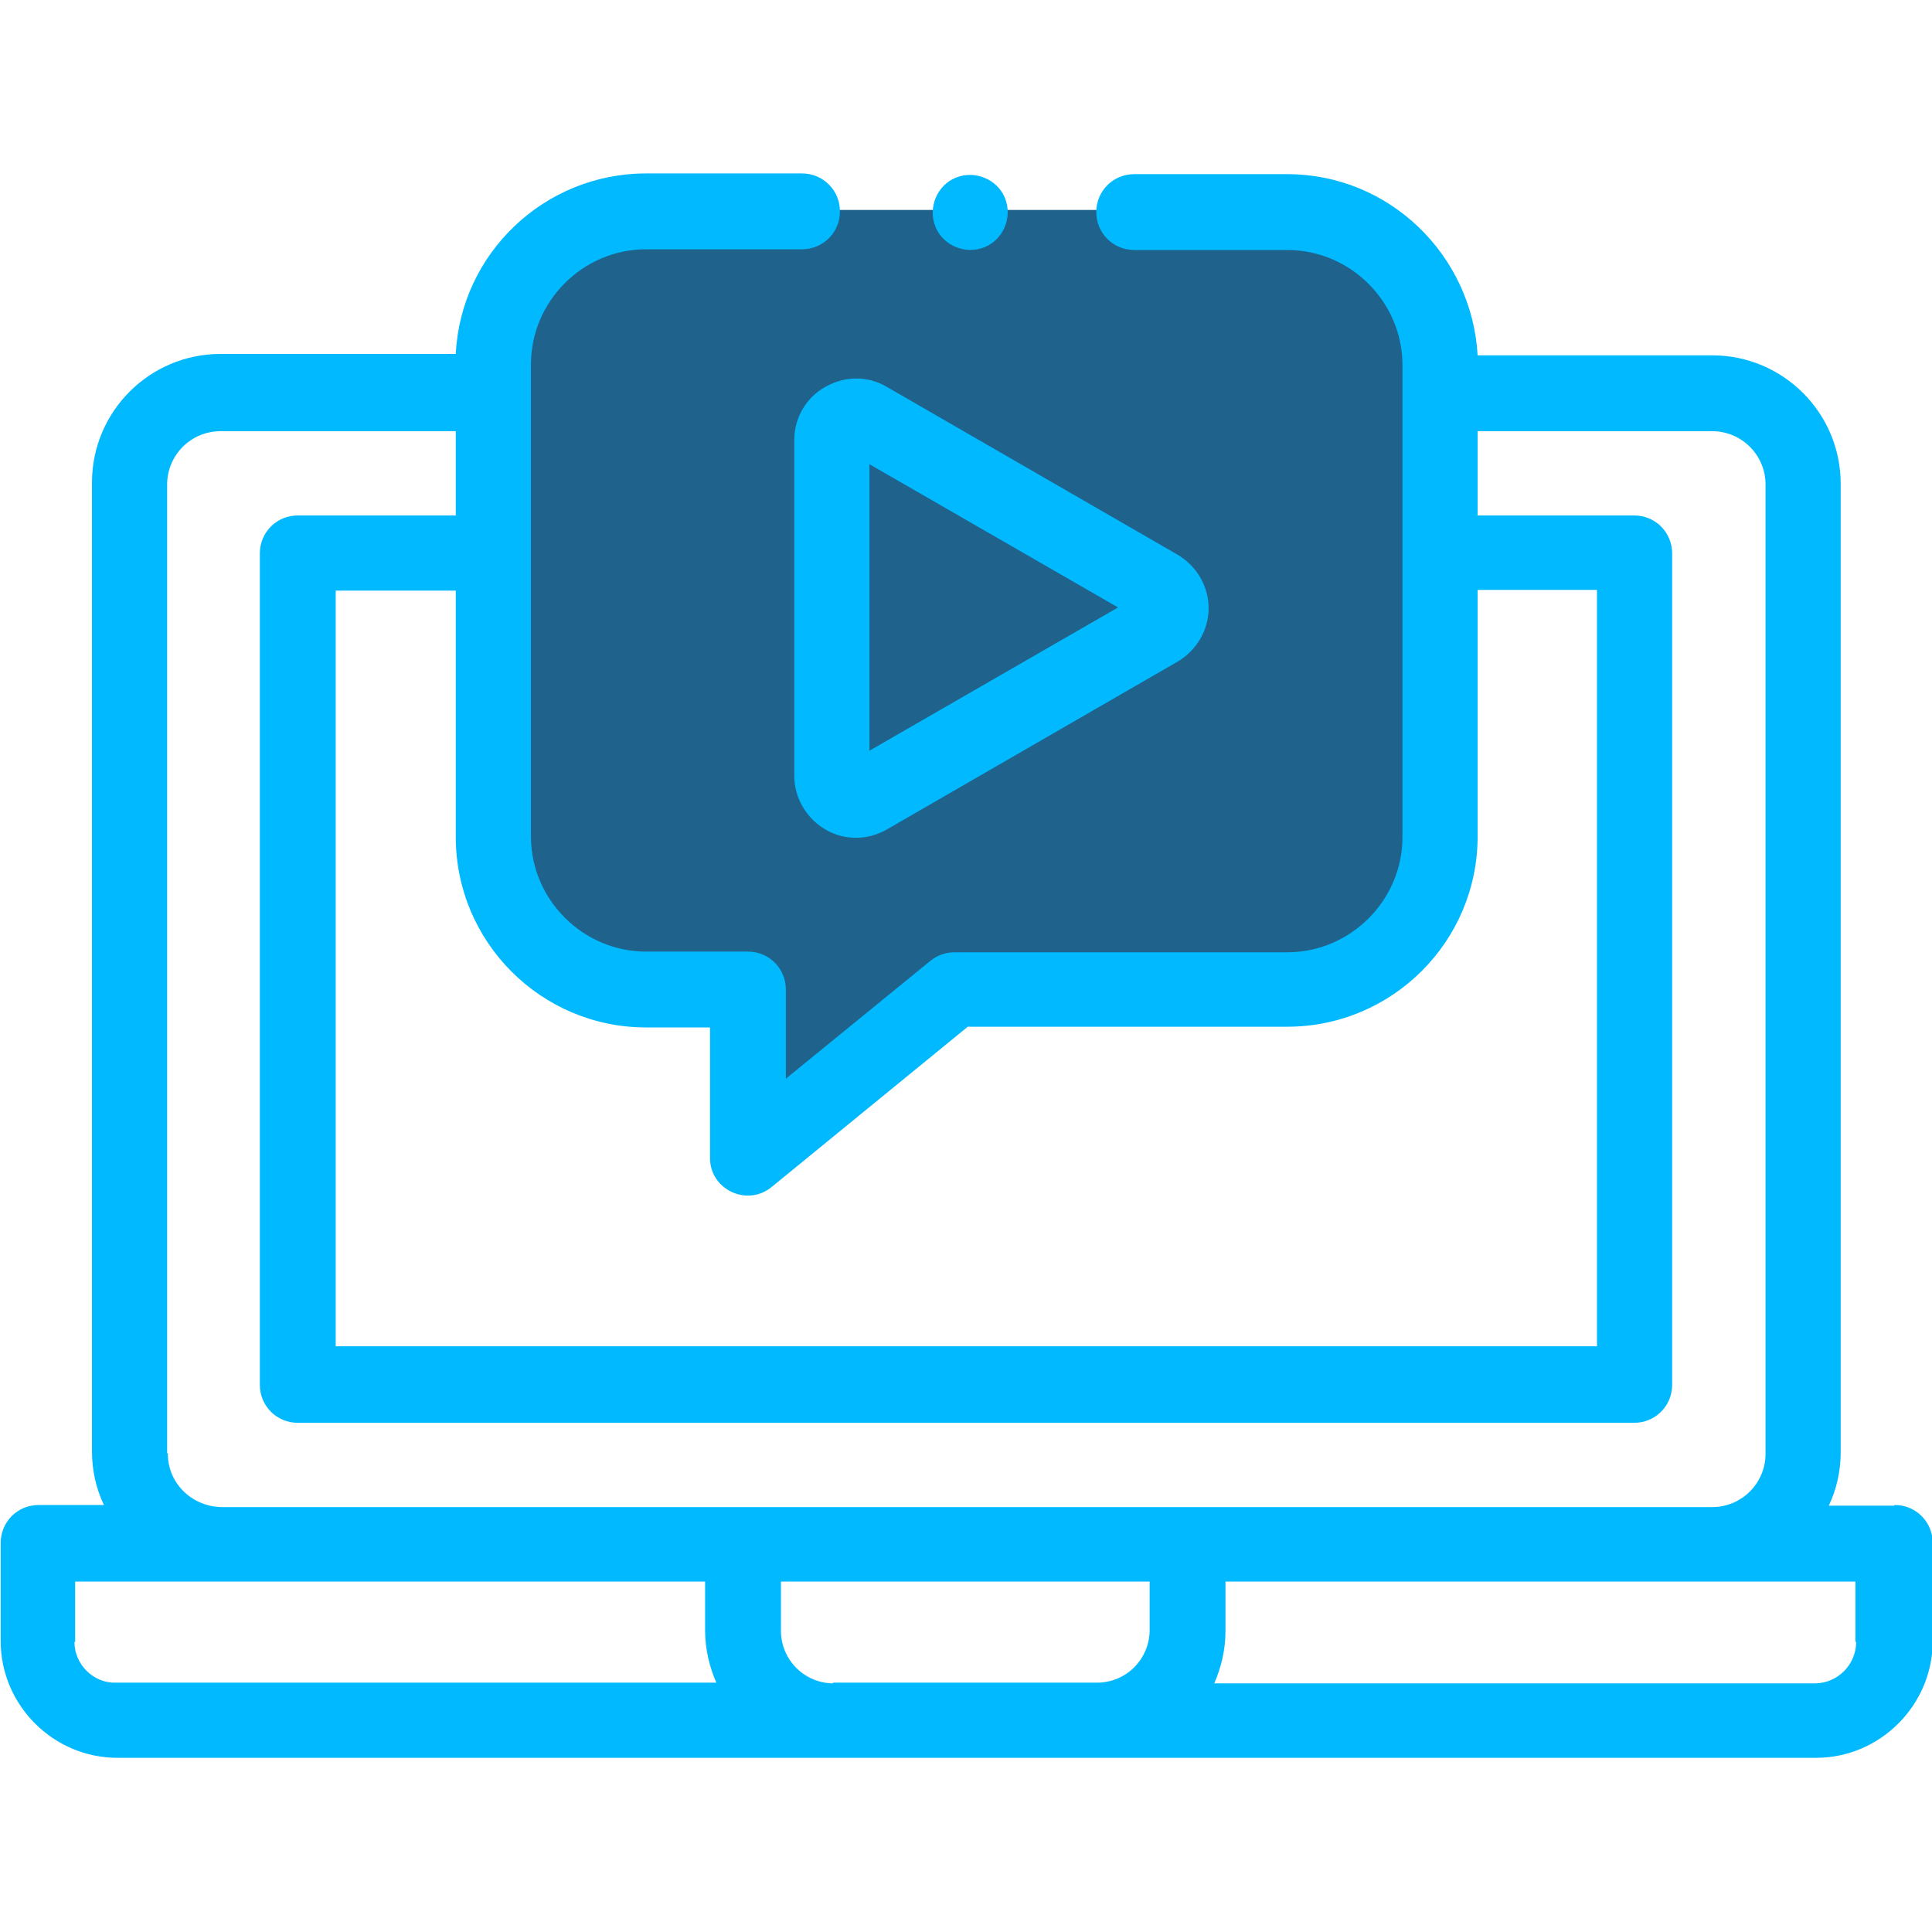
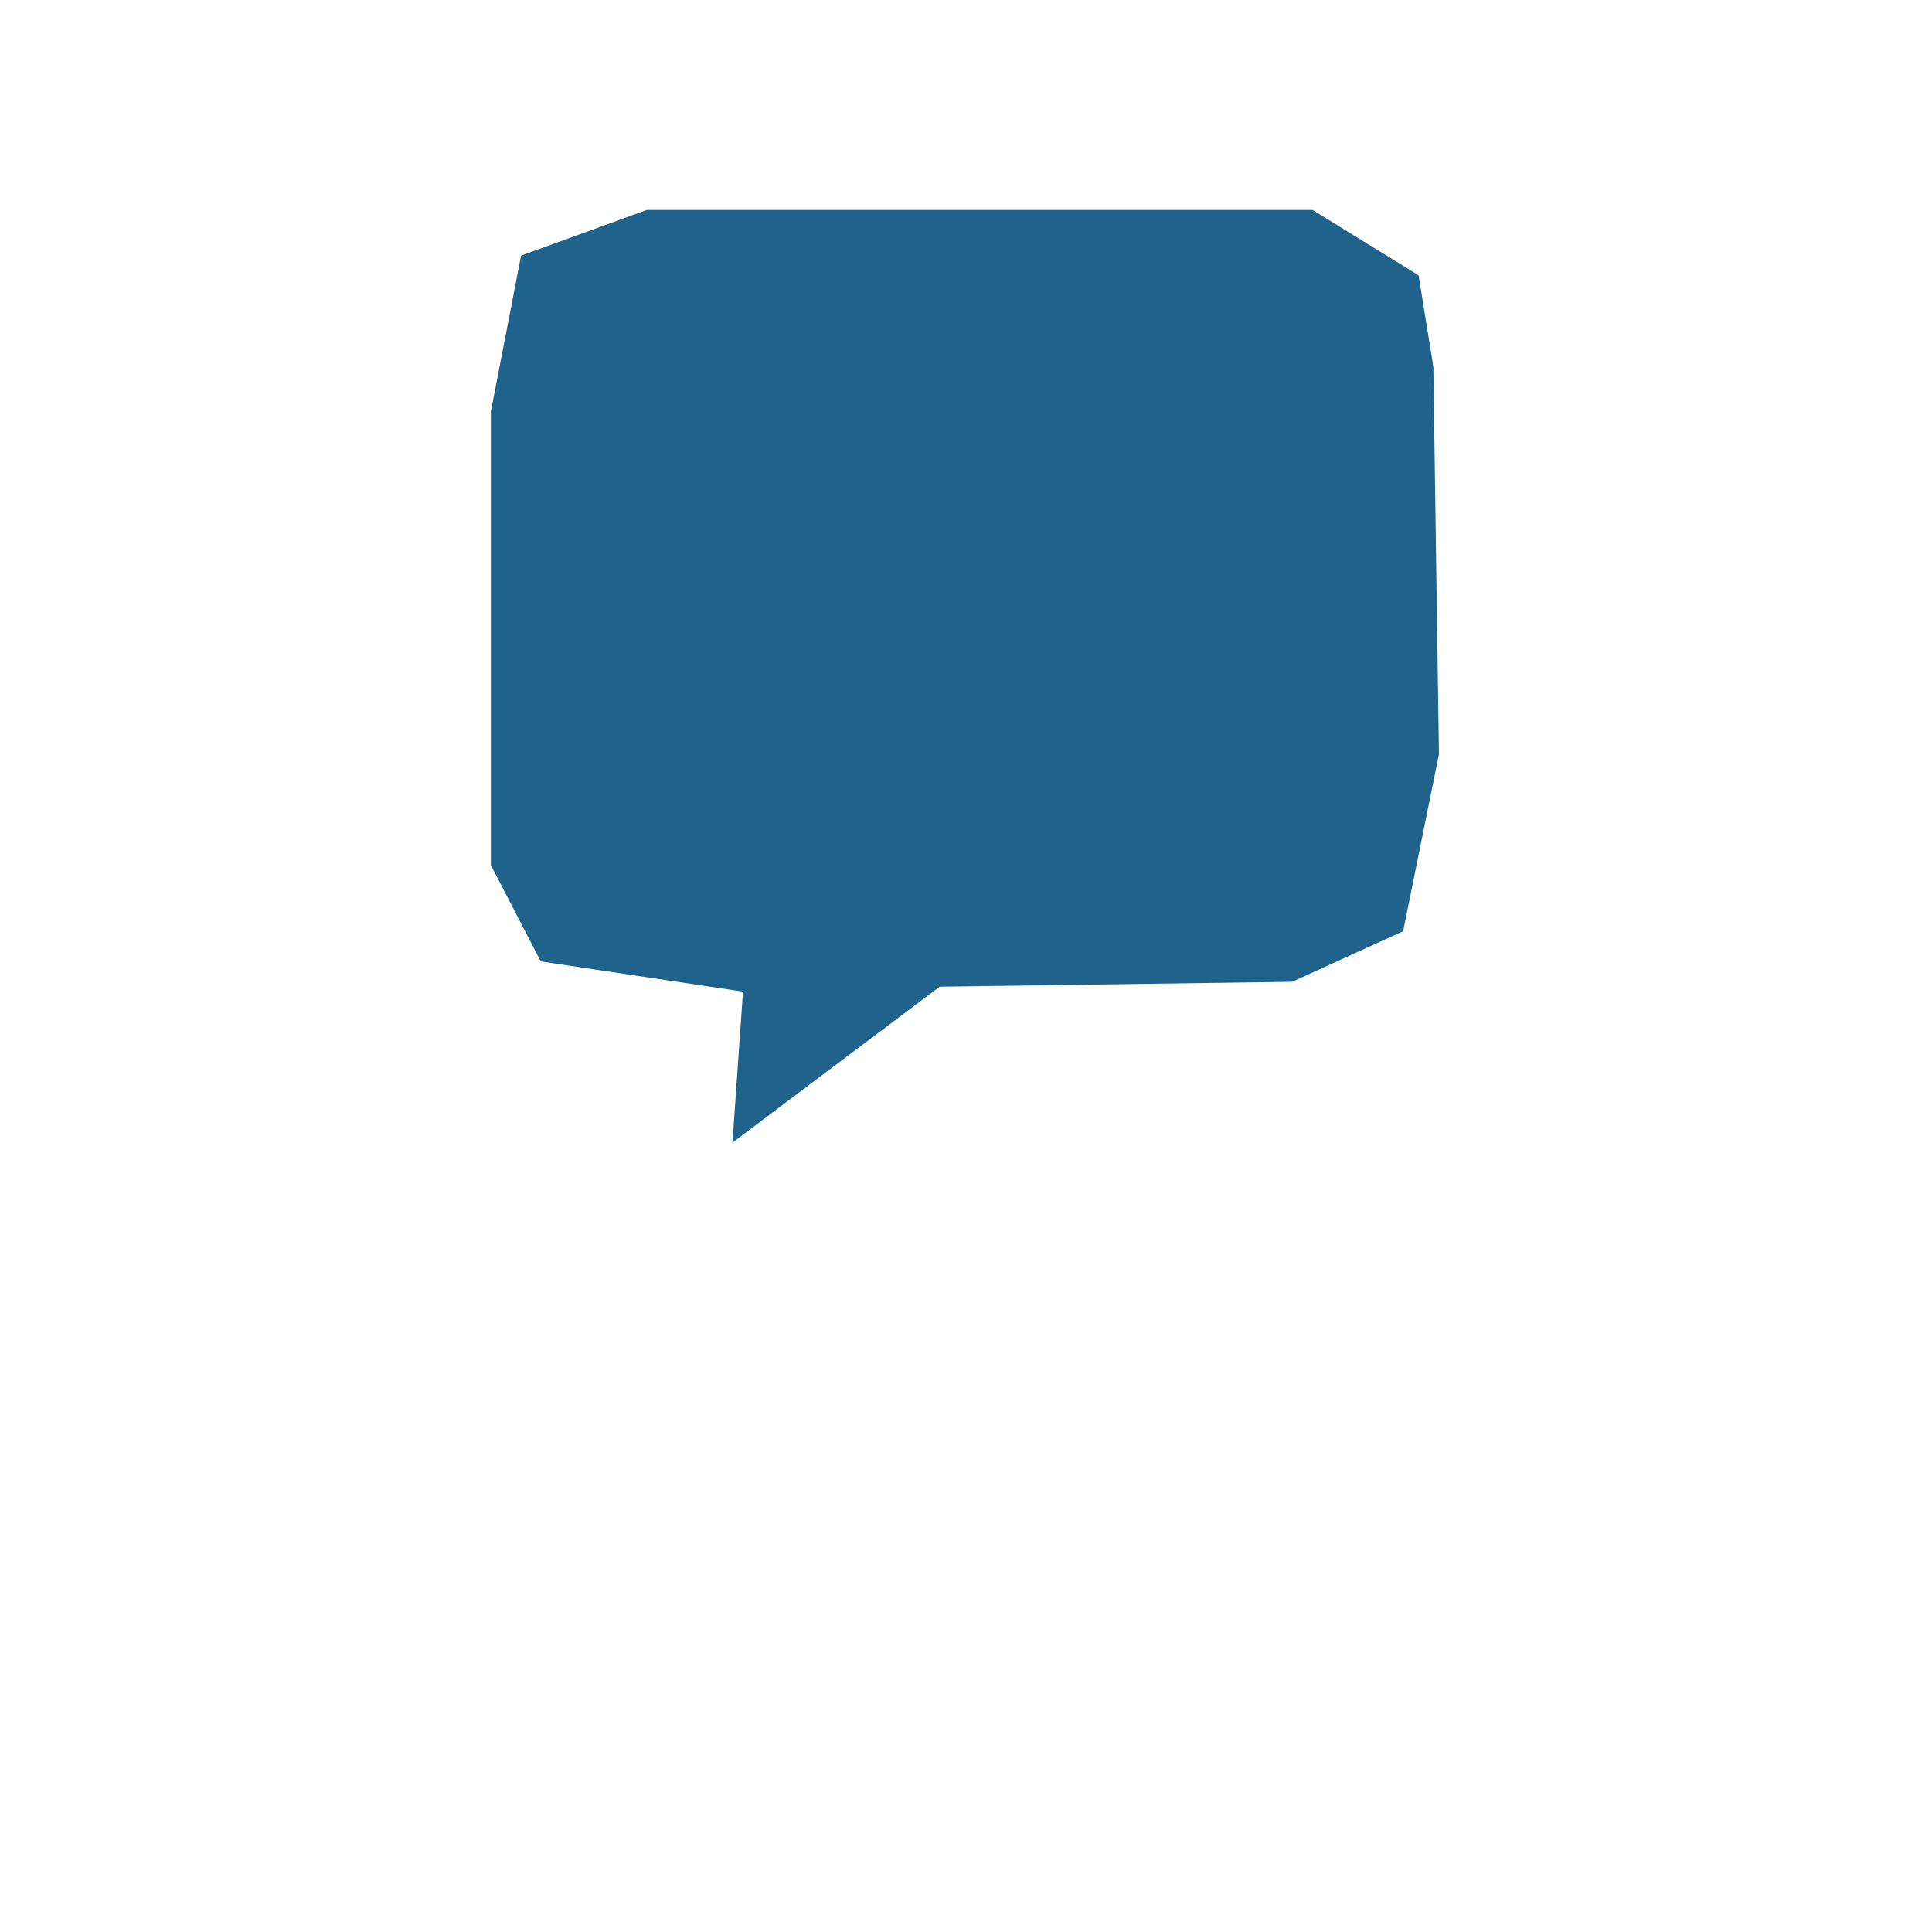
<svg xmlns="http://www.w3.org/2000/svg" width="70" height="70" viewBox="0 0 70 70" fill="none">
  <g clip-path="url(#clip0)">
    <path fill-rule="evenodd" clip-rule="evenodd" d="M52.136 27.328L51.933 13.282L51.398 9.974L47.556 7.607H23.434L18.879 9.261L17.785 14.91V31.348L19.592 34.834L26.92 35.928L26.538 41.399L34.045 35.75L46.818 35.572L50.839 33.74L52.136 27.328Z" fill="#1F628C" />
-     <path d="M68.626 54.554H66.26C66.539 53.969 66.692 53.307 66.692 52.62V17.531C66.692 14.961 64.606 12.874 62.036 12.874H53.537C53.333 9.236 50.331 6.31 46.641 6.31H41.094C40.331 6.31 39.72 6.92 39.72 7.684C39.72 8.447 40.331 9.058 41.094 9.058H46.641C48.931 9.058 50.814 10.941 50.814 13.231V30.33C50.814 32.62 48.931 34.503 46.641 34.503H34.58C34.275 34.503 33.969 34.605 33.715 34.808L28.473 39.083V35.852C28.473 35.088 27.863 34.478 27.099 34.478H23.41C21.119 34.478 19.237 32.595 19.237 30.305V13.205C19.237 10.915 21.119 9.032 23.41 9.032H29.058C29.822 9.032 30.433 8.422 30.433 7.658C30.433 6.895 29.822 6.284 29.058 6.284H23.41C19.72 6.284 16.692 9.185 16.514 12.824H7.99C5.42 12.824 3.333 14.91 3.333 17.48V52.595C3.333 53.282 3.486 53.943 3.766 54.529H1.399C0.636 54.529 0.025 55.139 0.025 55.903V59.465C0.025 61.78 1.934 63.689 4.249 63.689H65.802C68.117 63.689 70.025 61.78 70.025 59.465V55.903C70.025 55.139 69.415 54.529 68.651 54.529L68.626 54.554ZM33.893 8.218C34.173 8.905 34.987 9.236 35.674 8.956C36.361 8.676 36.692 7.862 36.412 7.175C36.132 6.488 35.318 6.157 34.631 6.437C33.944 6.717 33.613 7.531 33.893 8.218ZM28.779 15.928V28.116C28.779 28.905 29.211 29.643 29.898 30.05C30.585 30.457 31.425 30.457 32.137 30.05L42.672 23.969C43.359 23.561 43.791 22.824 43.791 22.035C43.791 21.246 43.359 20.508 42.672 20.101L32.137 14.02C31.45 13.612 30.611 13.612 29.898 14.02C29.211 14.401 28.779 15.139 28.779 15.928ZM31.501 16.819L40.509 22.009L31.501 27.2V16.819ZM25.725 37.226V41.959C25.725 43.103 27.074 43.74 27.964 43.002L35.064 37.2H46.641C50.432 37.2 53.537 34.121 53.537 30.305V21.373H57.862V48.778H12.163V21.399H16.514V30.33C16.514 34.121 19.593 37.226 23.41 37.226H25.725V37.2V37.226ZM6.056 52.645V17.556C6.056 16.488 6.921 15.623 7.99 15.623H16.514V18.676H10.789C10.025 18.676 9.415 19.287 9.415 20.05V50.177C9.415 50.941 10.025 51.551 10.789 51.551H59.211C59.974 51.551 60.585 50.941 60.585 50.177V20.05C60.585 19.287 59.974 18.676 59.211 18.676H53.537V15.623H62.036C63.104 15.623 63.969 16.488 63.969 17.556V52.671C63.969 53.74 63.104 54.605 62.036 54.605H8.015C6.947 54.579 6.081 53.74 6.081 52.671L6.056 52.645ZM2.723 59.49V57.302H7.964H25.547V59.058C25.547 59.745 25.7 60.381 25.954 60.966H4.198C3.384 60.992 2.697 60.304 2.697 59.49H2.723ZM30.203 60.992C29.16 60.992 28.295 60.152 28.295 59.083V57.302H41.654V59.058C41.654 60.101 40.814 60.966 39.745 60.966H30.178V60.992H30.203ZM67.252 59.49C67.252 60.304 66.59 60.992 65.751 60.992H43.995C44.249 60.406 44.402 59.77 44.402 59.083V57.302H61.985H67.226V59.49H67.252Z" fill="#01B9FF" />
  </g>
  <defs>
    <clipPath id="clip0">
      <rect width="70.001" height="70" fill="white" />
    </clipPath>
  </defs>
</svg>